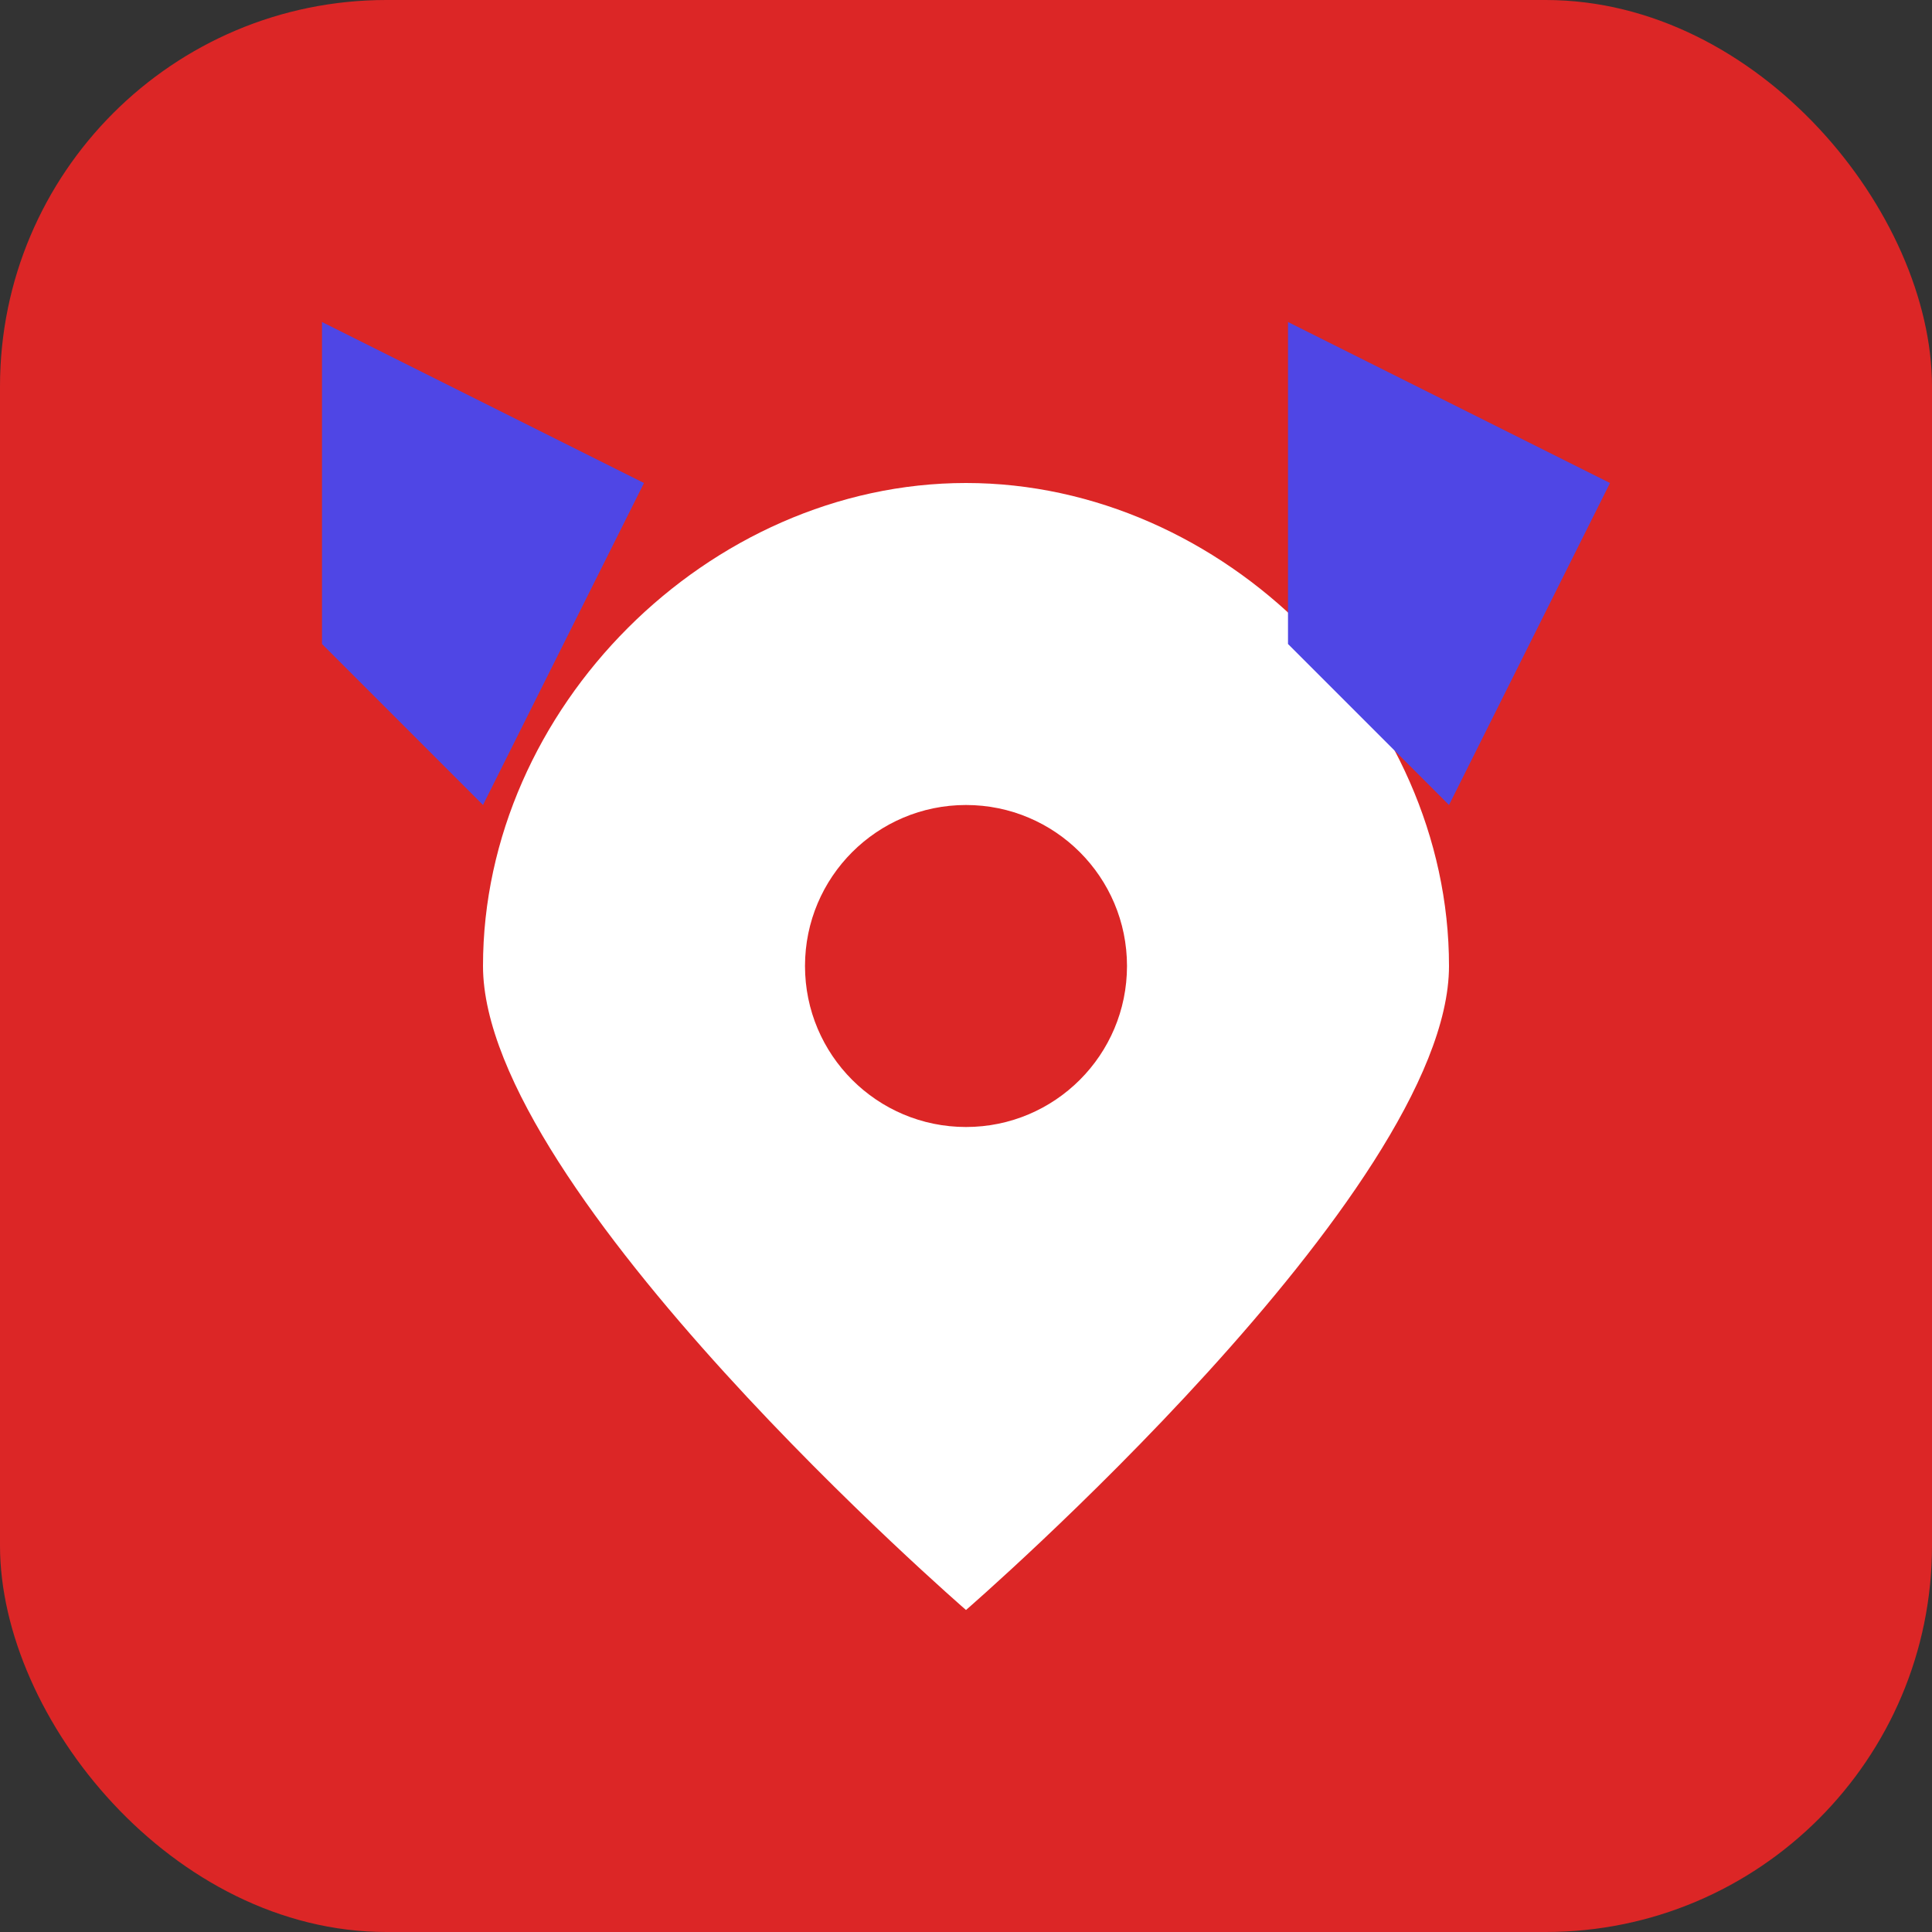
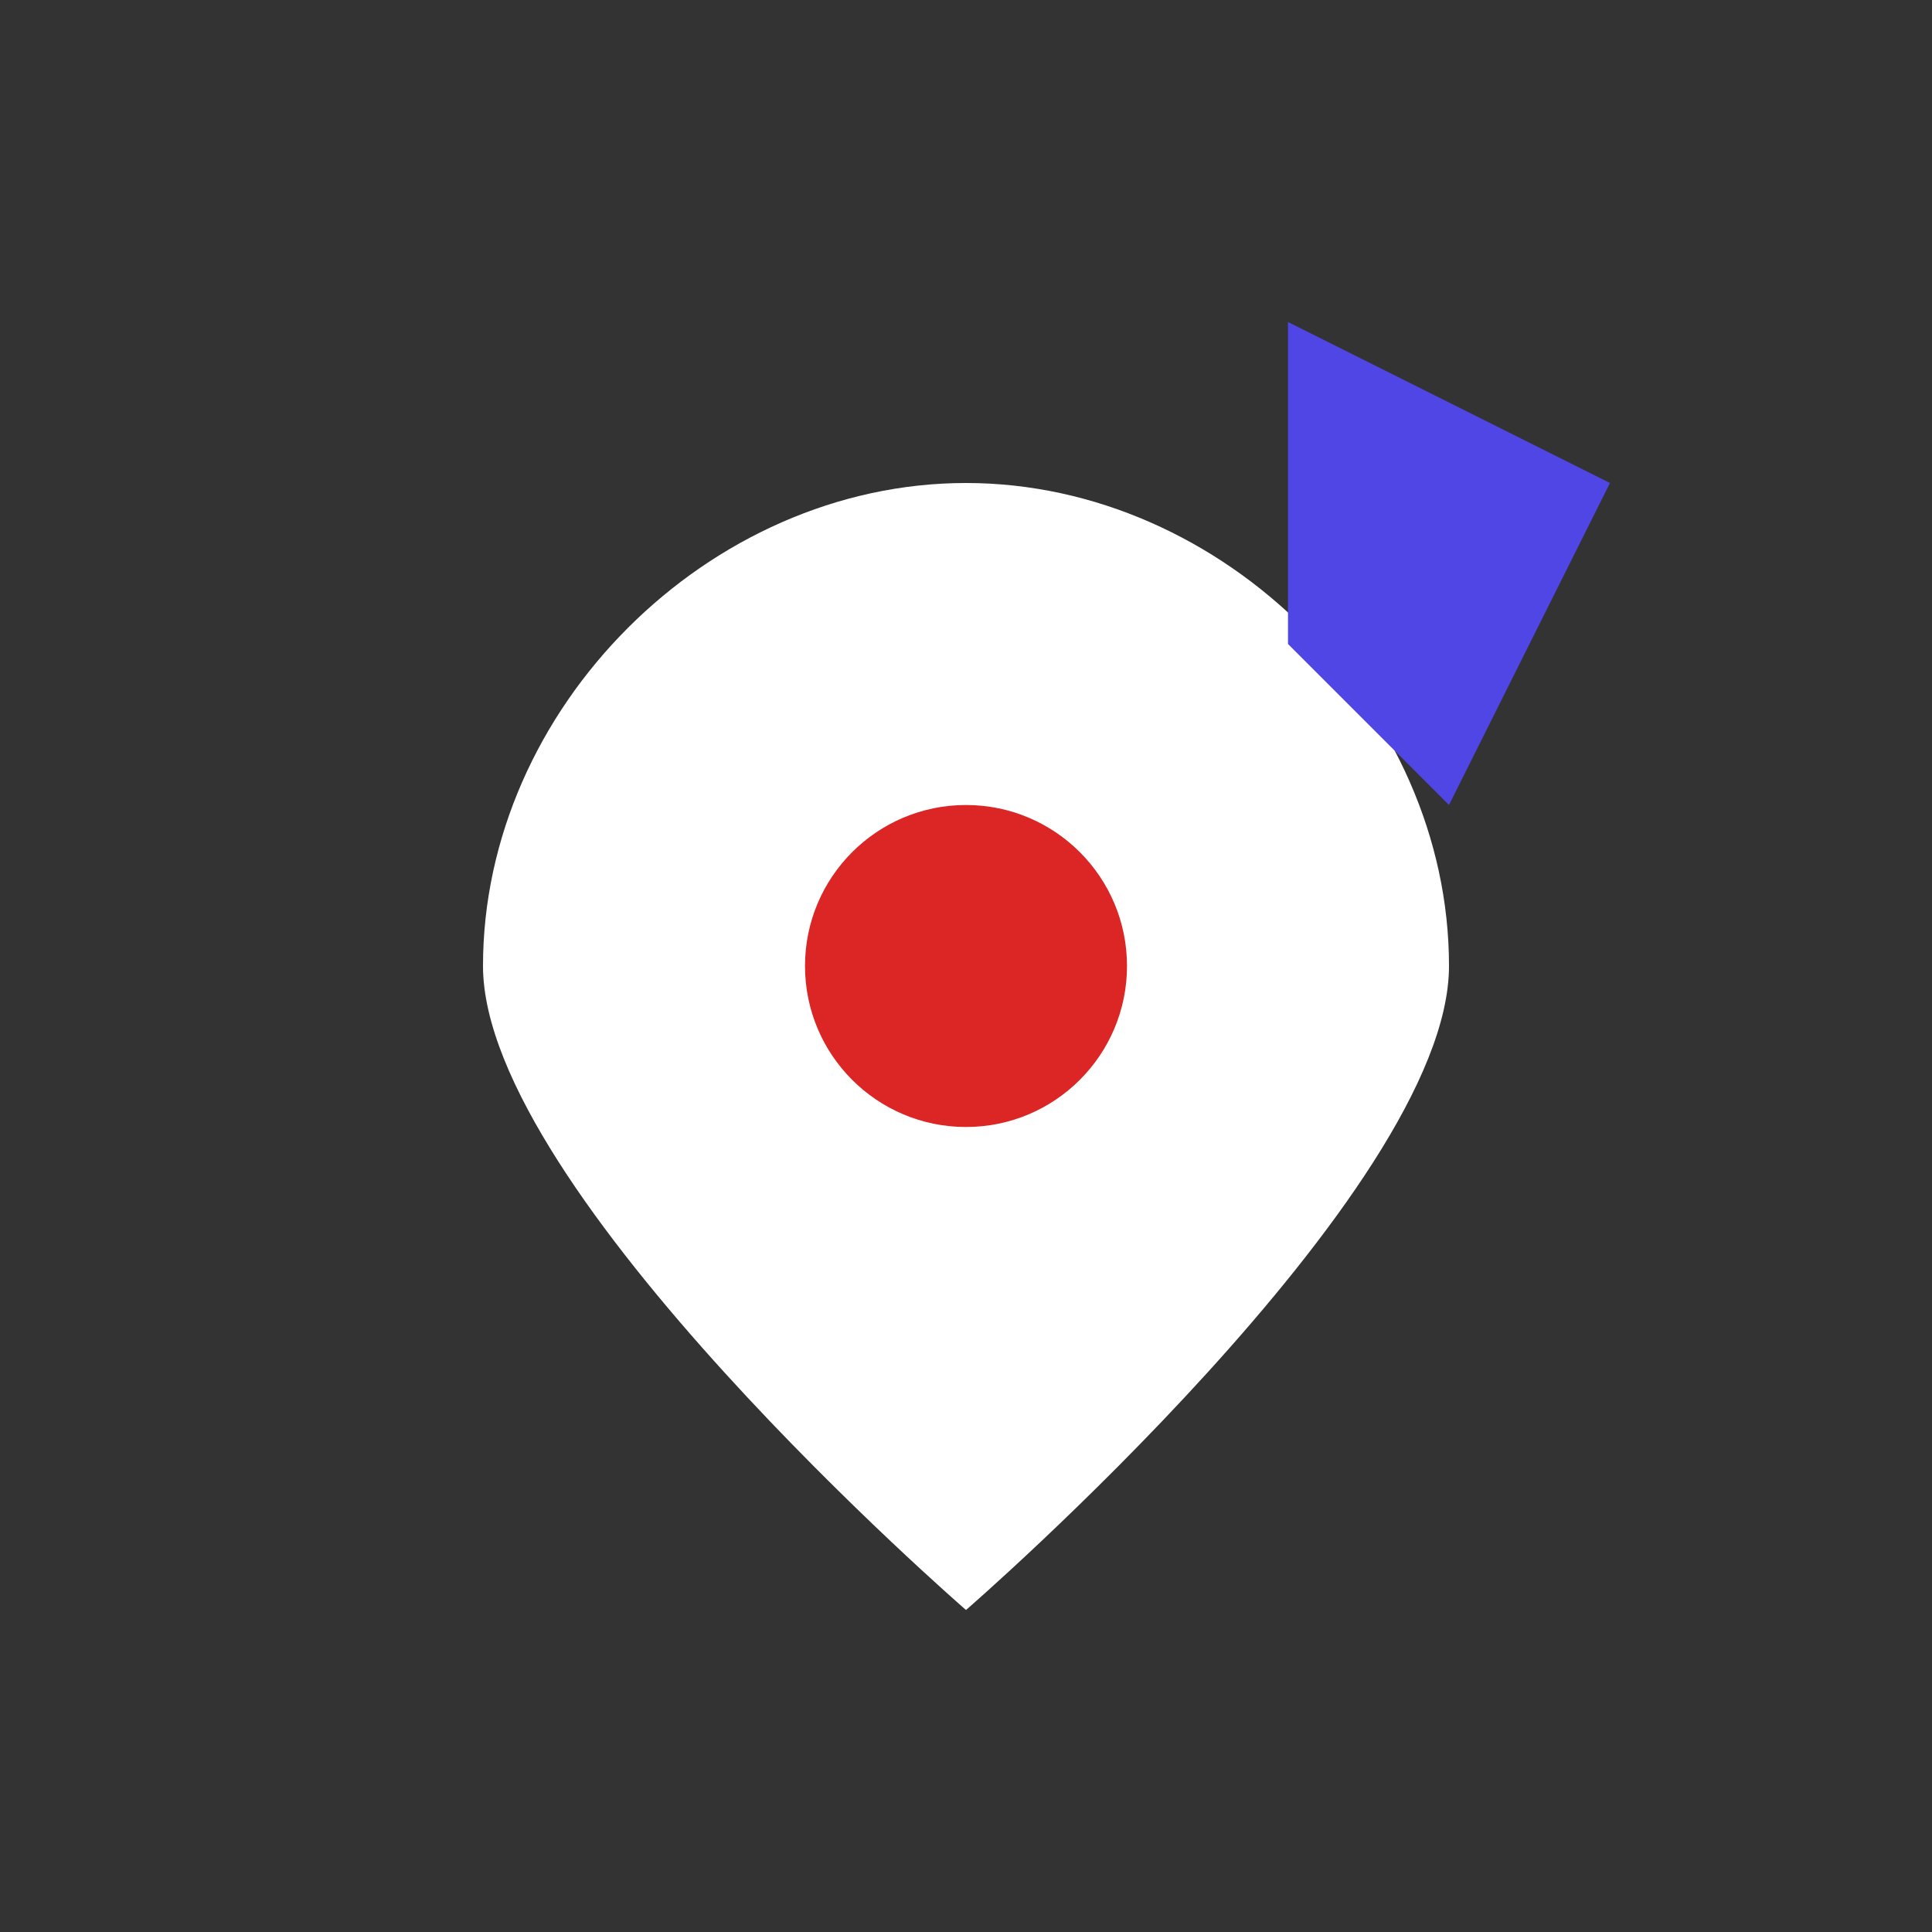
<svg xmlns="http://www.w3.org/2000/svg" width="60" height="60" viewBox="0 0 60 60" fill="none">
  <rect x="0" y="0" width="60" height="60" fill="#333333" stroke="none" />
-   <rect width="60" height="60" rx="12" fill="#DC2626" />
  <path d="M45 30C45 37 30 50 30 50S15 37 15 30C15 22 22 15 30 15S45 22 45 30Z" fill="white" />
  <circle cx="30" cy="30" r="5" fill="#DC2626" />
-   <path d="M10 10L20 15L15 25L10 20Z" fill="#4F46E5" />
  <path d="M40 10L50 15L45 25L40 20Z" fill="#4F46E5" />
</svg>